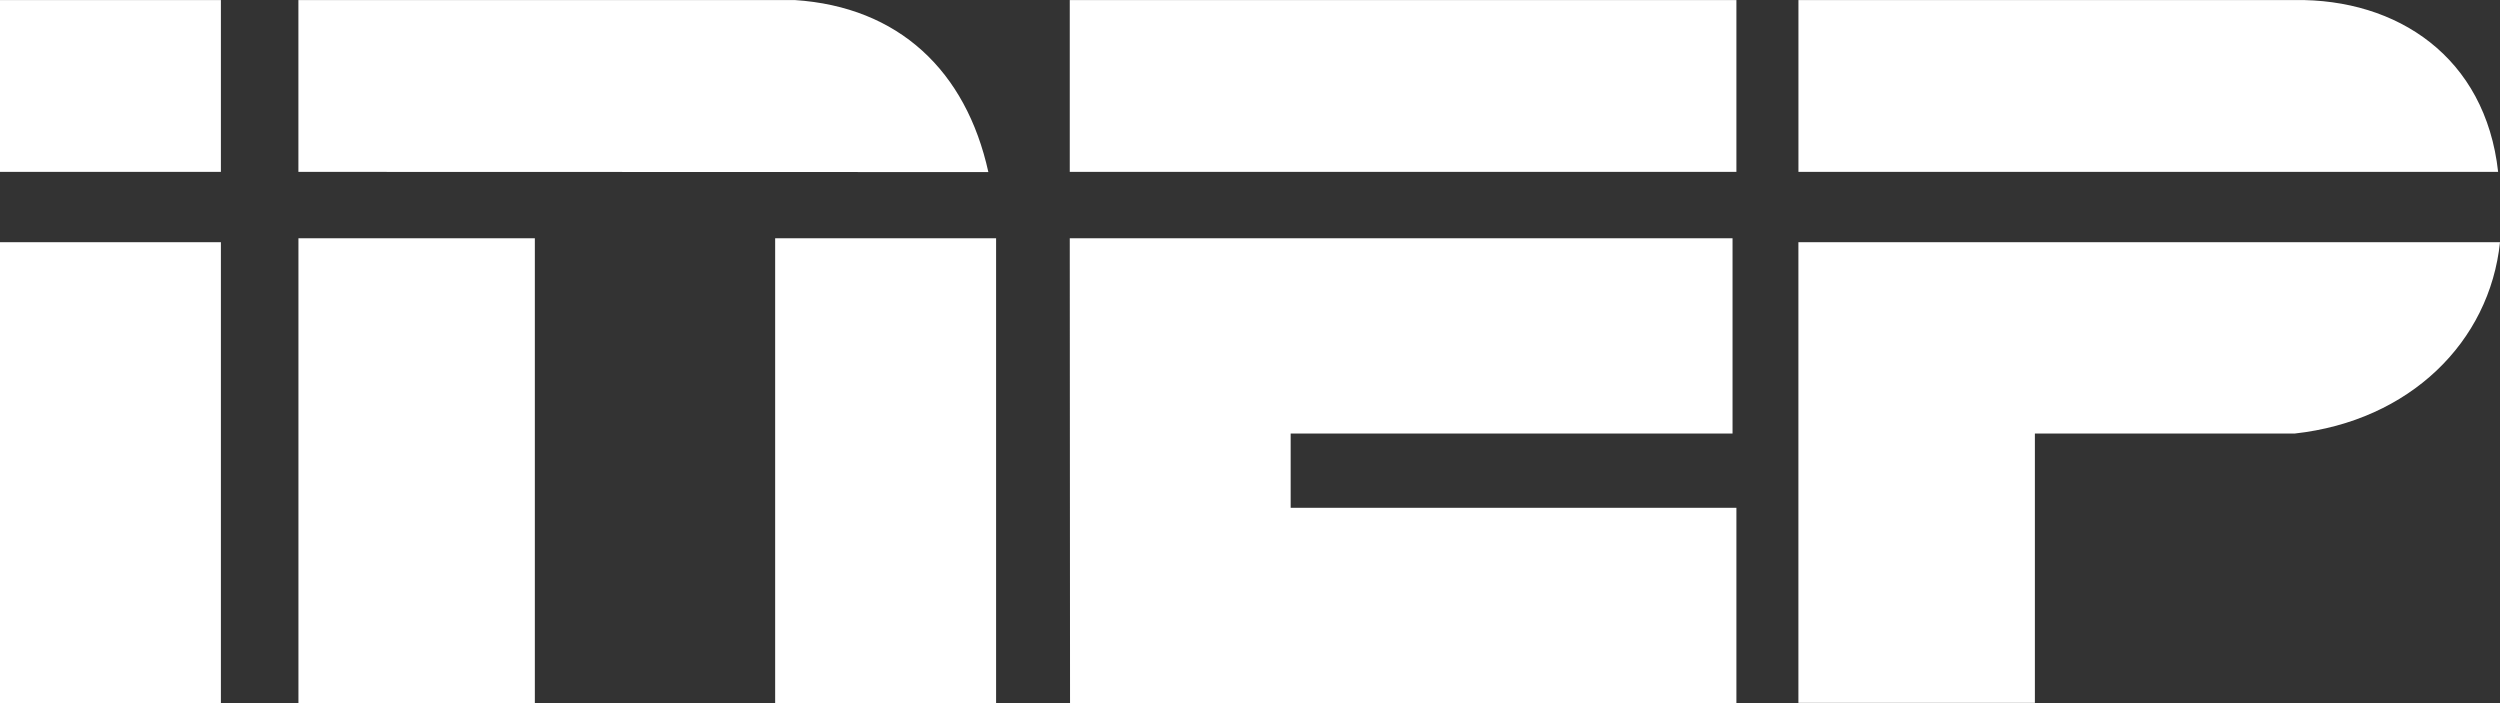
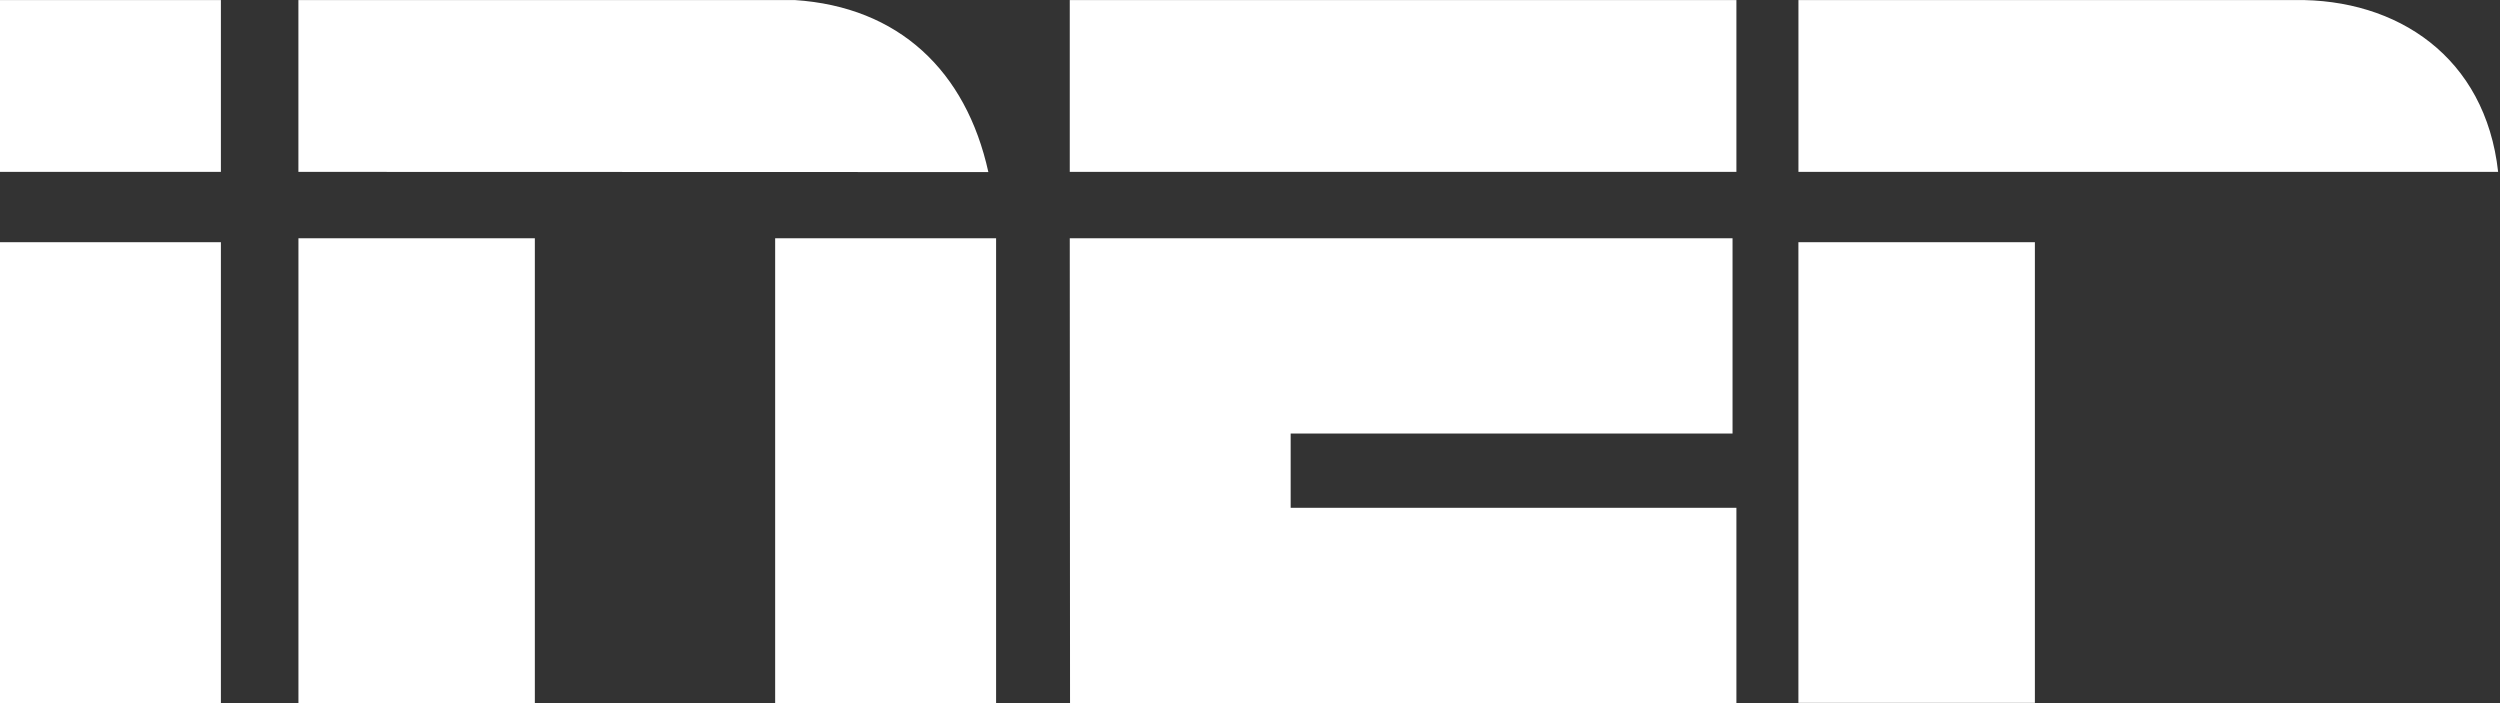
<svg xmlns="http://www.w3.org/2000/svg" width="64" height="18" viewBox="0 0 64 18" fill="none">
  <rect x="0" y="0" width="64" height="18" fill="#333333" stroke="none" />
-   <path fill-rule="evenodd" clip-rule="evenodd" d="M0 0.001H5.655V4.4H0V0V0.001ZM0 6.2H5.655V17.999H0V6.2ZM7.64 6.1H13.692V18H7.64V6.1ZM19.844 6.1H25.5V18H19.844V6.1ZM7.64 0.001H20.341C23.012 0.174 24.731 1.816 25.302 4.405L7.639 4.4V0L7.64 0.001ZM27.386 0.001H44.452V4.4H27.386V0V0.001ZM27.386 6.1H44.353V11.099H33.041V13H44.452V18H27.393L27.386 6.1V6.1ZM46.04 0.001H58.741C61.371 -0.037 63.627 1.46 63.952 4.4H46.04V0L46.04 0.001ZM46.04 6.2H64C63.734 8.756 61.688 10.775 58.741 11.099H52.093V17.994H46.039V6.2" fill="white" />
+   <path fill-rule="evenodd" clip-rule="evenodd" d="M0 0.001H5.655V4.4H0V0V0.001ZM0 6.2H5.655V17.999H0V6.2ZM7.64 6.1H13.692V18H7.64V6.1ZM19.844 6.1H25.5V18H19.844V6.1ZM7.64 0.001H20.341C23.012 0.174 24.731 1.816 25.302 4.405L7.639 4.4V0L7.64 0.001ZM27.386 0.001H44.452V4.4H27.386V0V0.001ZM27.386 6.1H44.353V11.099H33.041V13H44.452V18H27.393L27.386 6.1V6.1ZM46.04 0.001H58.741C61.371 -0.037 63.627 1.46 63.952 4.4H46.04V0L46.04 0.001ZM46.04 6.2H64H52.093V17.994H46.039V6.2" fill="white" />
</svg>